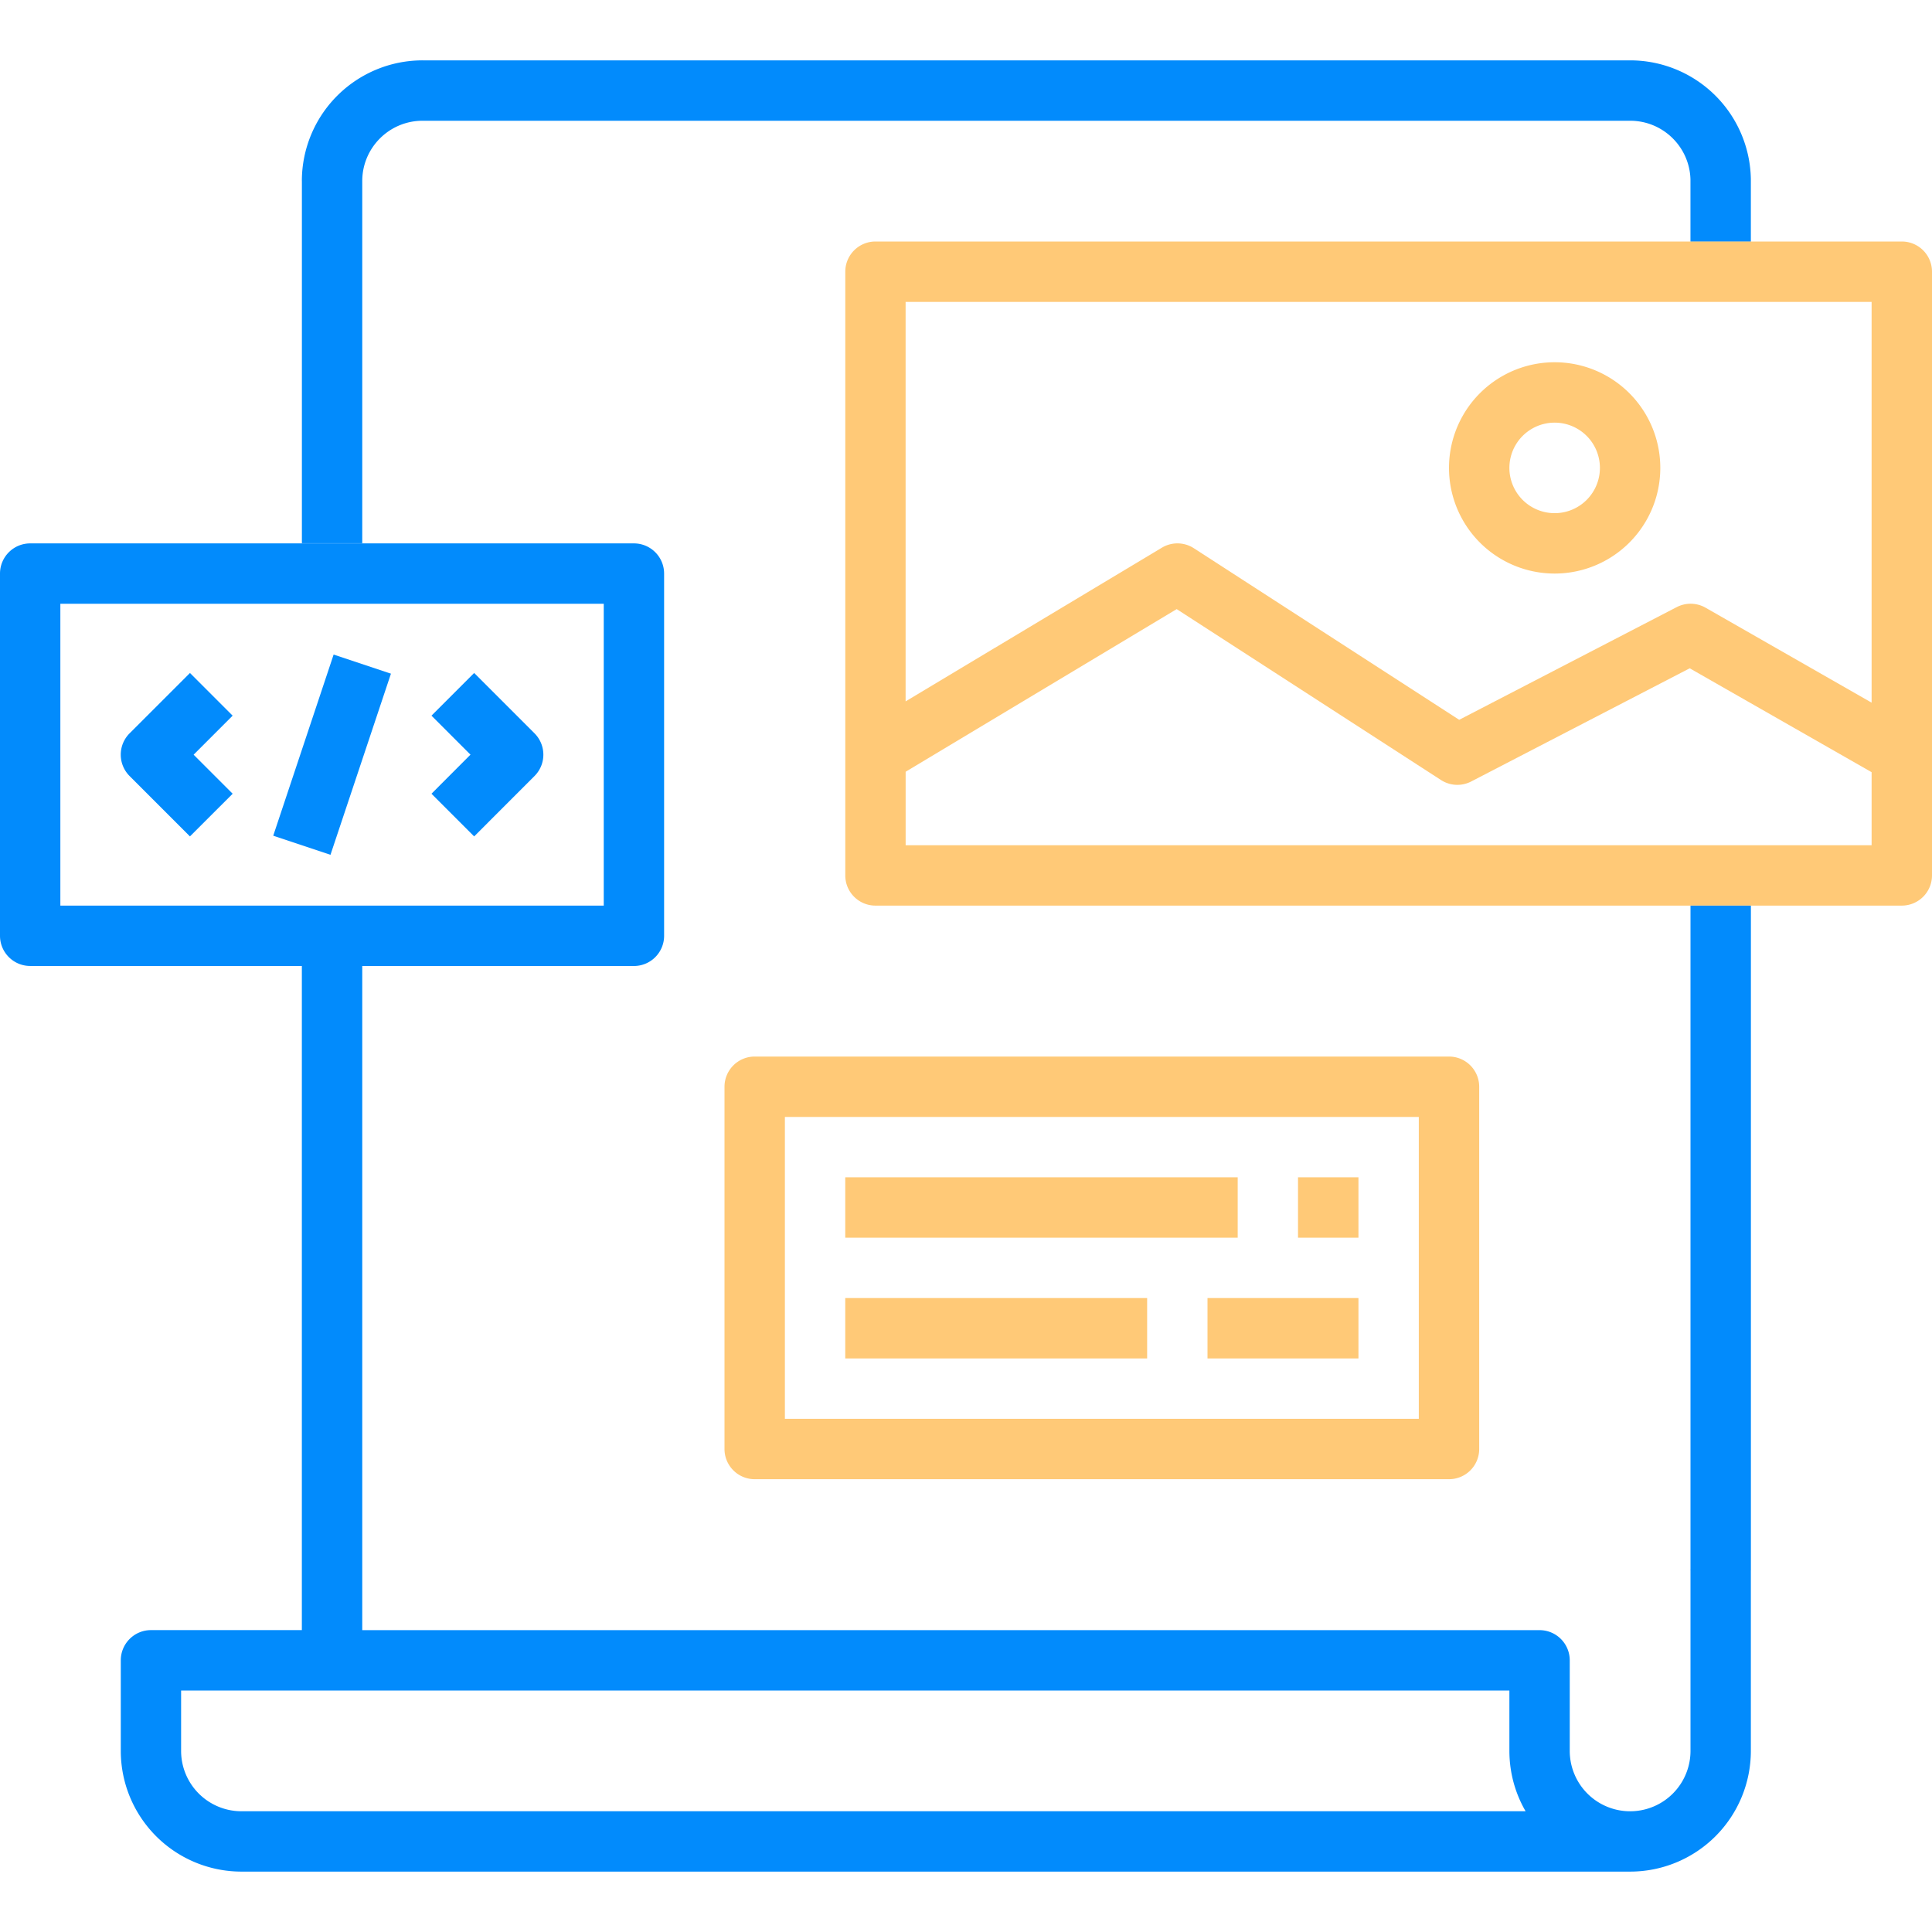
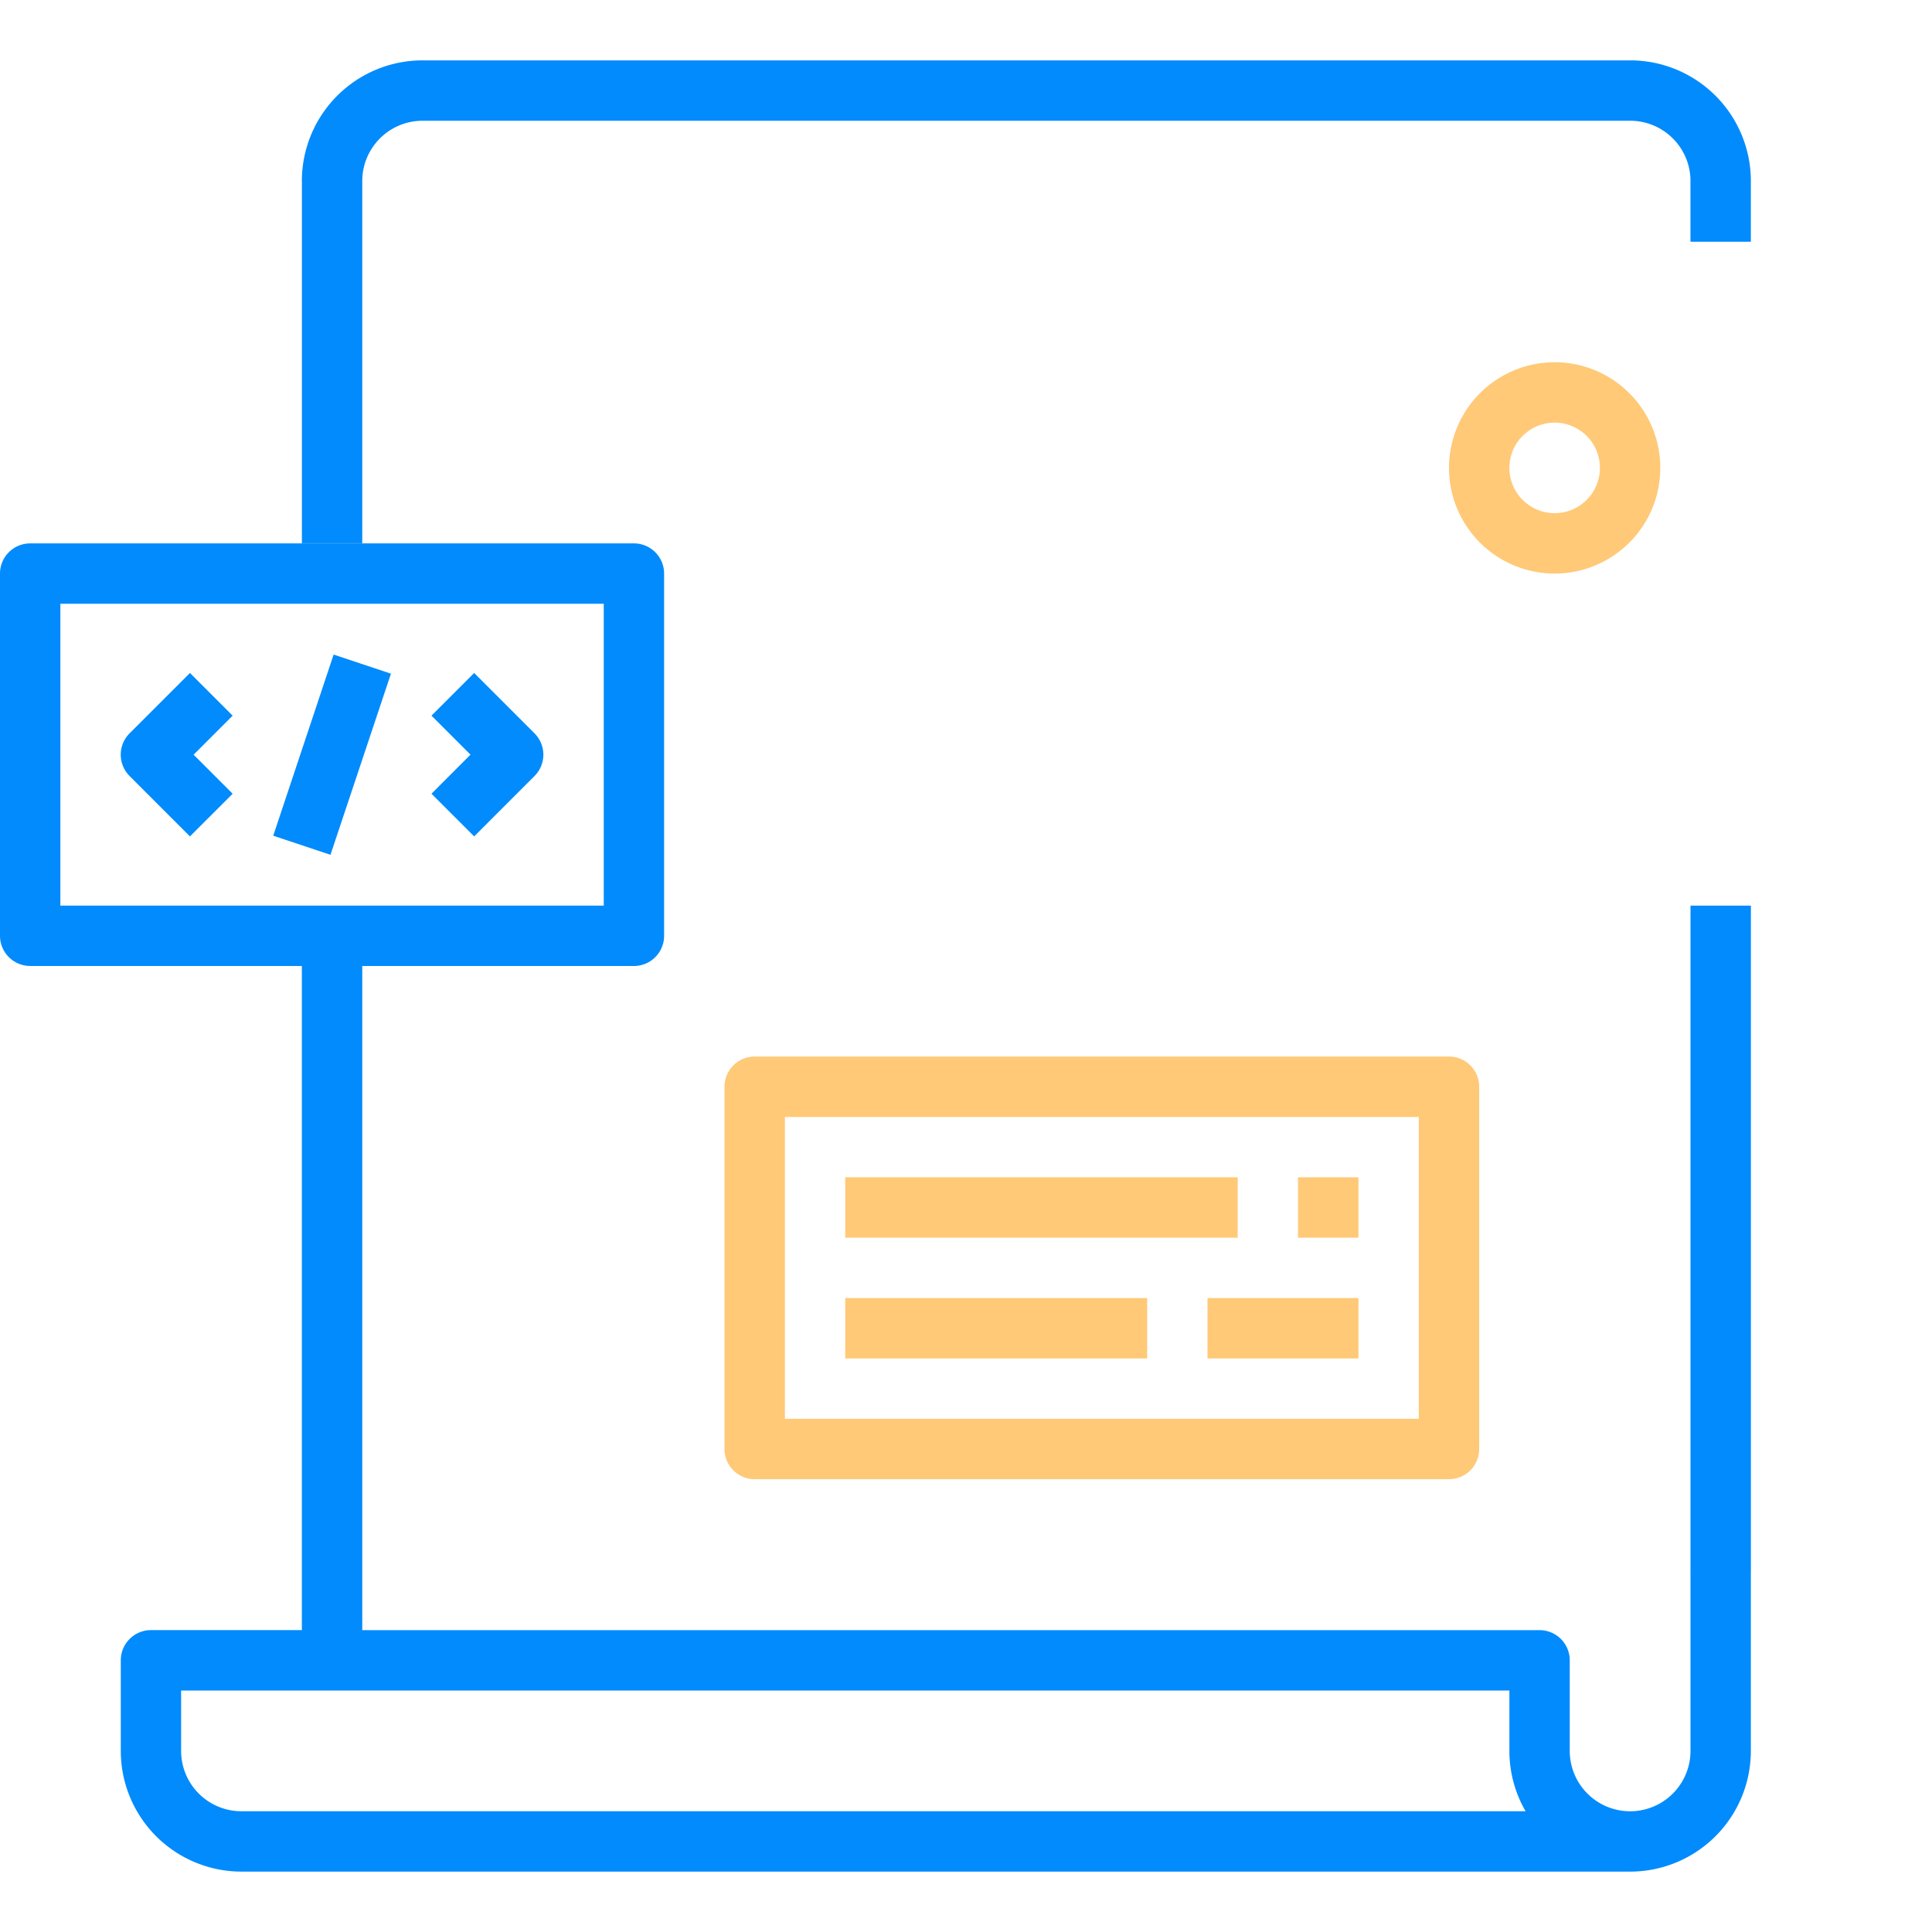
<svg xmlns="http://www.w3.org/2000/svg" width="54" height="54" fill="none">
  <path d="M8.438 5.063v10.12h1.687V5.063c0-.933.755-1.688 1.688-1.688h33.75c.914 0 1.658.726 1.686 1.634v1.748h1.688V5.009a3.375 3.375 0 00-3.374-3.322h-33.75a3.375 3.375 0 00-3.376 3.375zM6.75 52.312h38.813a3.375 3.375 0 003.374-3.375V43.87H47.25v5.068a1.687 1.687 0 11-3.375 0v-2.53a.844.844 0 00-.844-.845H10.125V27H8.437v18.562H4.22a.844.844 0 00-.844.844v2.531a3.375 3.375 0 003.375 3.375zM5.062 47.25h37.126v1.687c0 .593.155 1.175.453 1.688H6.75a1.687 1.687 0 01-1.688-1.688V47.25zM.844 27h16.875a.844.844 0 00.843-.844V16.031a.844.844 0 00-.843-.843H.844A.844.844 0 000 16.03v10.125c0 .466.378.844.844.844zm.844-10.125h15.187v8.438H1.687v-8.438z" fill="#028BFC" />
  <path d="M5.31 18.81l-1.688 1.687a.844.844 0 000 1.193l1.687 1.688 1.194-1.193-1.091-1.091 1.09-1.091L5.31 18.81zM13.253 18.81l-1.193 1.193 1.09 1.09-1.09 1.092 1.193 1.193 1.687-1.688a.844.844 0 000-1.193l-1.687-1.687zM7.637 23.358l1.688-5.063 1.602.534-1.69 5.063-1.6-.534z" fill="#028BFC" />
-   <path d="M53.156 6.75H24.47a.844.844 0 00-.844.844v16.875c0 .466.378.843.844.843h28.687A.844.844 0 0054 24.47V7.594a.844.844 0 00-.844-.844zm-.843 16.875h-27v-2.054l7.576-4.546 7.387 4.777c.254.164.576.18.844.041l6.108-3.164 5.084 2.904v2.042zm0-3.985l-4.641-2.654a.844.844 0 00-.807-.017l-6.08 3.15-7.417-4.796a.844.844 0 00-.893-.015l-7.163 4.296V8.438h27V19.64z" fill="#FFC977" />
  <path d="M43.453 16.031a2.953 2.953 0 100-5.906 2.953 2.953 0 000 5.906zm0-4.218a1.265 1.265 0 110 2.53 1.265 1.265 0 010-2.53zM20.25 30.375V40.5c0 .466.378.844.844.844H40.5a.843.843 0 00.844-.844V30.375a.844.844 0 00-.844-.844H21.094a.844.844 0 00-.844.844zm1.688.844h17.718v8.437H21.938V31.22z" fill="#FFC977" />
  <path d="M23.625 32.906h10.969v1.688H23.625v-1.688zM36.281 32.906h1.688v1.688H36.28v-1.688zM23.625 36.281h8.438v1.688h-8.438V36.28zM33.75 36.281h4.219v1.688H33.75V36.28z" fill="#FFC977" />
  <path d="M47.25 25.313h1.688v18.562H47.25V25.312z" fill="#028BFC" />
</svg>